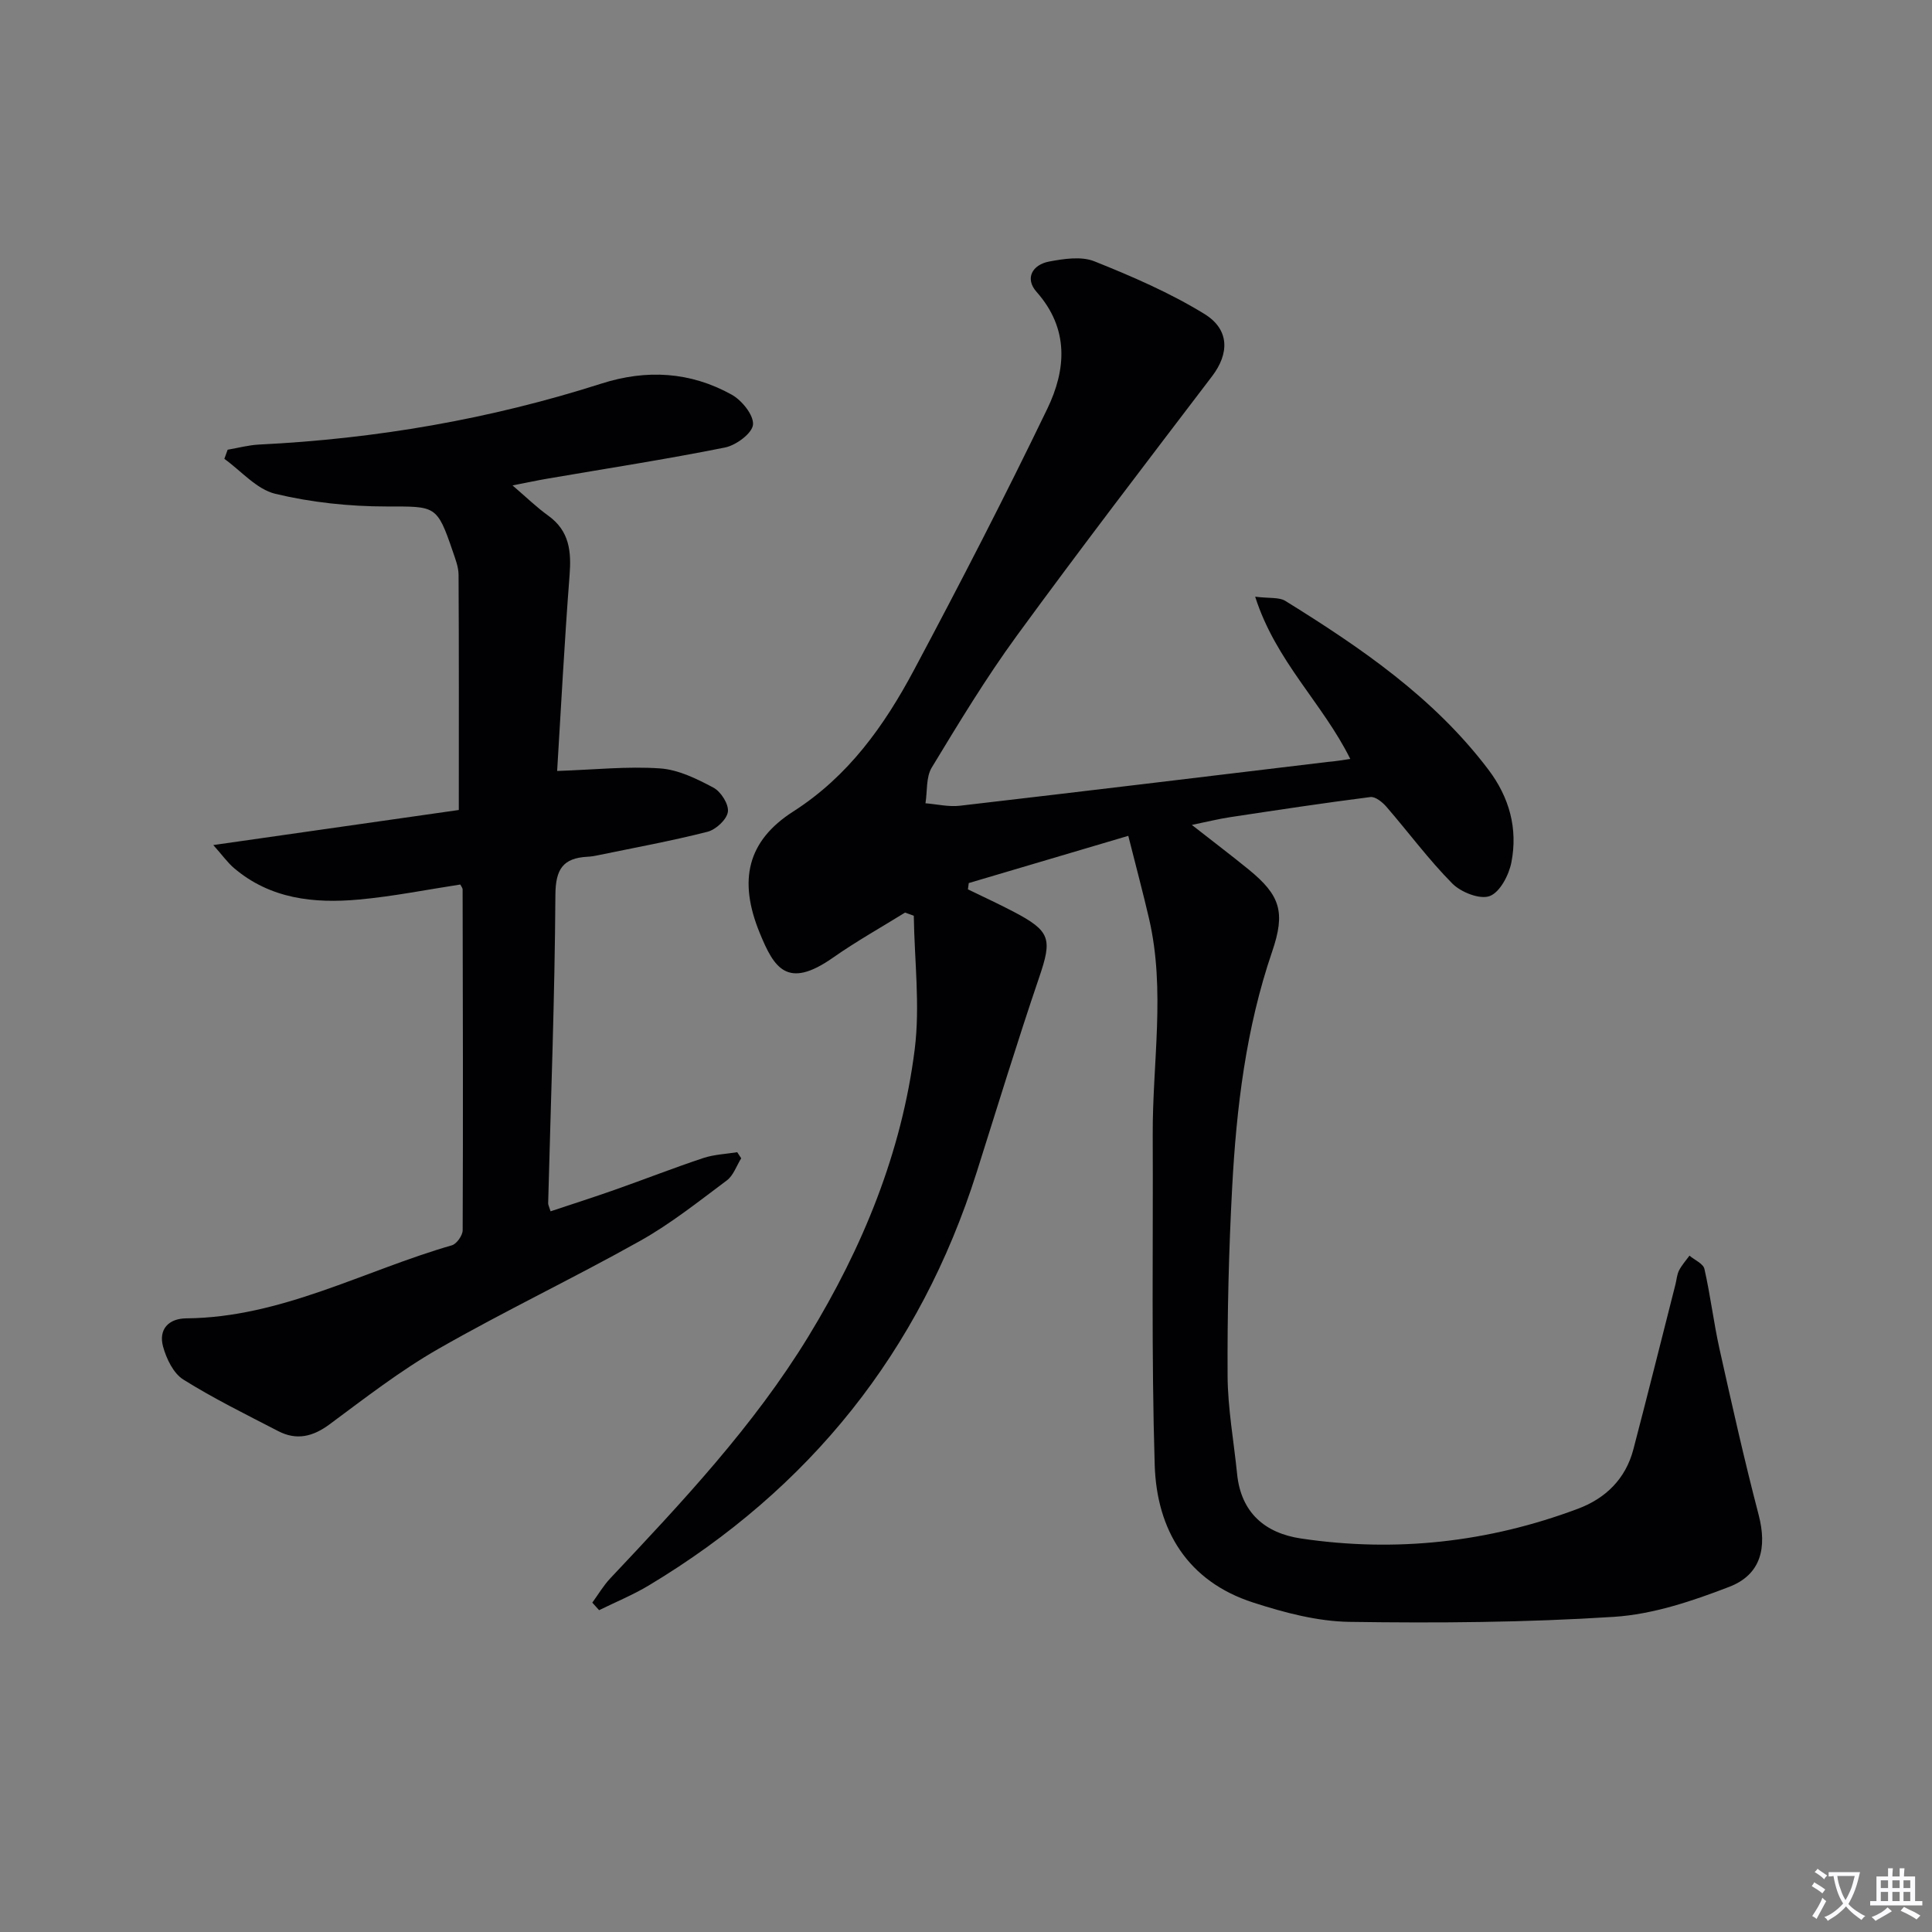
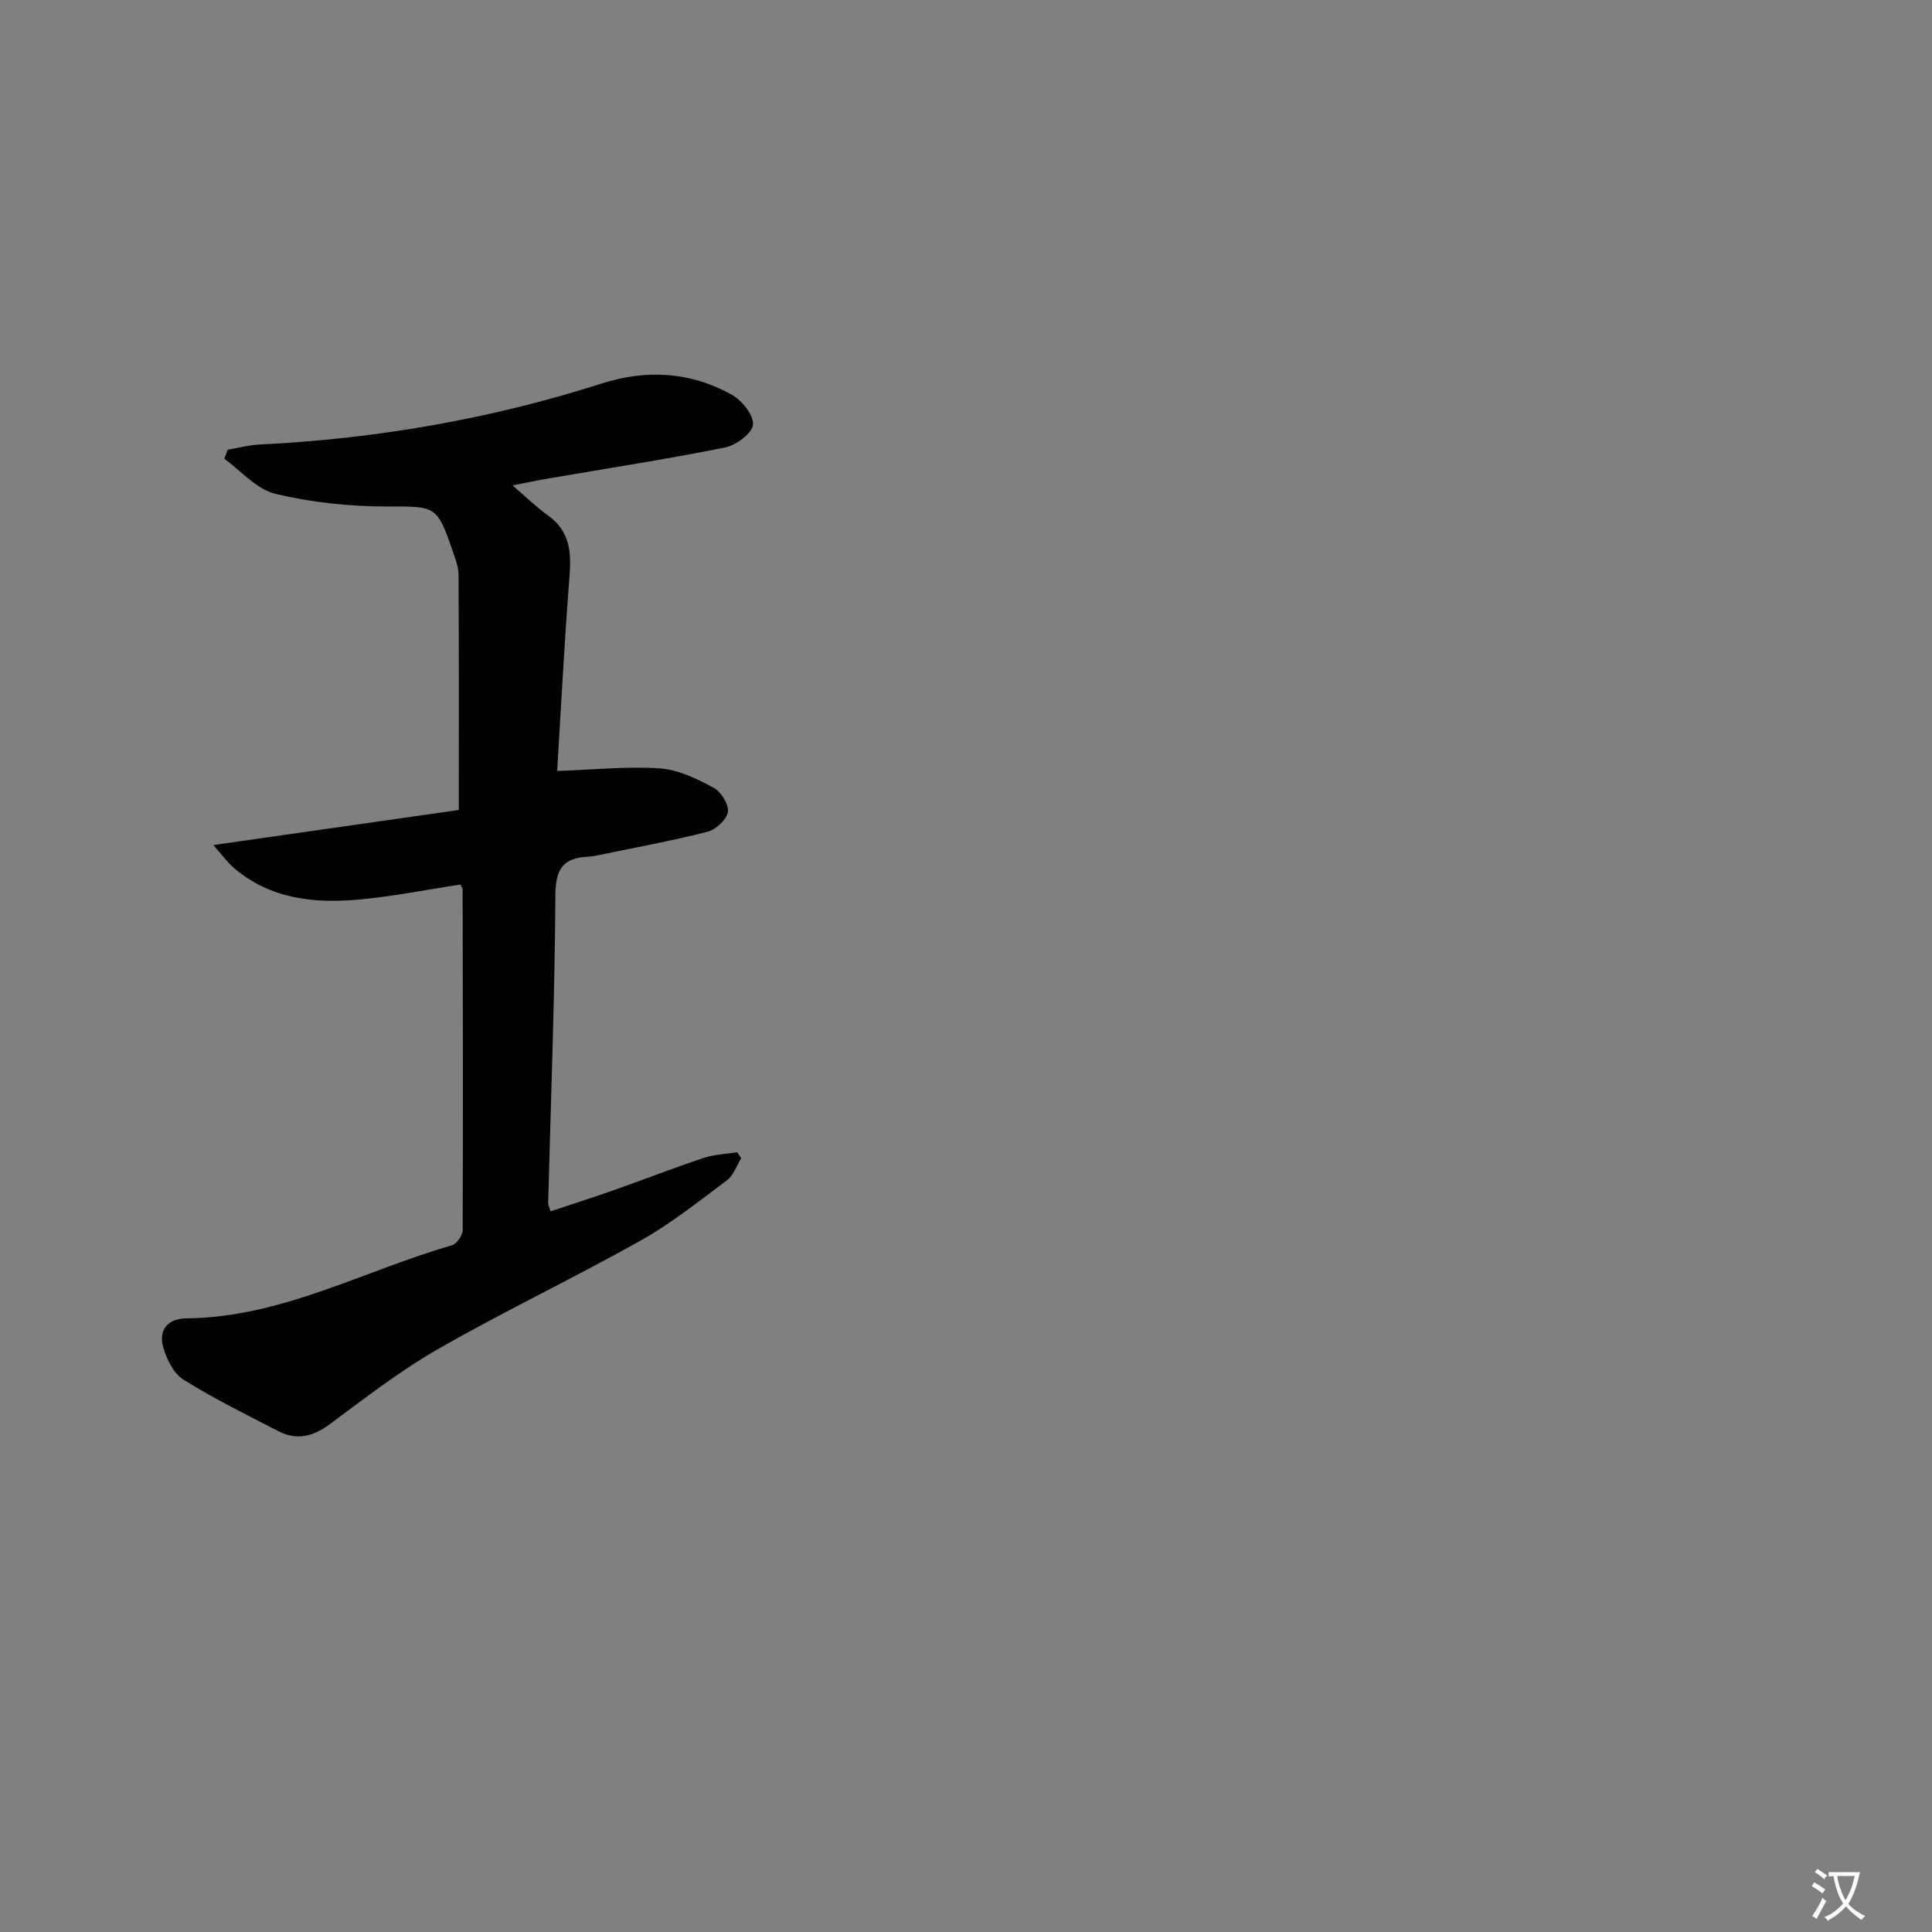
<svg xmlns="http://www.w3.org/2000/svg" enable-background="new 0 0 400 400" viewBox="0 0 400 400">
  <rect x="0" y="0" width="400" height="400" fill="#808080" stroke="none" />
  <path d="m377.9 391.2c-.2.3-.4.5-.6.8-.7-.6-1.4-1-2.2-1.5.2-.3.4-.5.5-.8.6.4 1.4.8 2.3 1.5zm-1.8 6.1c-.2-.2-.5-.4-.9-.6.4-.6.8-1.2 1.2-1.9s.7-1.3.9-1.9c.3.3.5.5.8.7-.7 1.3-1.4 2.6-2 3.7zm2.2-9c-.3.3-.5.5-.6.8-.6-.6-1.3-1.1-2-1.5.3-.3.5-.5.6-.7.6.5 1.3.9 2 1.4zm.3.2v-.9h2 4.5c-.3 1.3-.6 2.5-1 3.6s-.9 2.1-1.4 3c.4.5 1 1 1.6 1.4s1.2.8 1.9 1.1c-.3.2-.5.4-.8.8-.4-.3-1-.7-1.6-1.2s-1.2-1.1-1.6-1.6c-.5.6-1.1 1.1-1.7 1.6s-1.4.9-2.1 1.4c-.1-.3-.3-.5-.7-.8.6-.2 1.2-.5 1.9-1s1.4-1.1 2-1.8c-.5-.8-.9-1.6-1.2-2.5s-.6-2-.8-3.2c-.4.1-.7.1-1 .1zm2.5 2.7c.3 1 .7 1.7 1 2.2.3-.5.6-1.1 1-2s.6-1.9.9-3h-3.2-.4c.1.9.3 1.8.7 2.8z" fill="#fbfafc" />
-   <path d="m396.5 388.5v1.5 3.6h1.5v.9c-.4 0-1 0-1.7 0h-7.9c-.5 0-.9 0-1.2 0v-.9h1.3v-3.5c0-.7 0-1.2 0-1.6h2.4c0-.8 0-1.4 0-1.7h1c0 .3-.1.8-.1 1.7h1.5c0-.8 0-1.4 0-1.7h1c0 .3-.1.9-.1 1.7zm-8.2 9.2c-.2-.3-.5-.5-.8-.8.8-.3 1.4-.6 1.9-.9s1-.7 1.4-1.1c.3.3.6.5.9.8-1.6 1-2.8 1.6-3.4 2zm2.6-6.8v-1.6h-1.5v1.6zm0 2.7v-1.9h-1.5v1.9zm2.4-2.7v-1.6h-1.5v1.6zm0 2.7v-1.9h-1.5v1.9zm.2 2 .7-.8c.4.2.9.5 1.6.8s1.3.7 1.8 1c-.3.3-.5.5-.8.8-.4-.3-1.5-1-3.3-1.8zm2-4.7v-1.6h-1.4v1.6zm0 2.7v-1.9h-1.4v1.9z" fill="#fbfafc" />
  <g fill="#010103">
-     <path d="m279.56 157.13c-5.68-11.48-15.43-20.22-19.69-33.59 2.96.37 4.96.07 6.26.88 15.61 9.68 30.71 19.98 42 34.89 4.39 5.79 6.14 12.25 4.79 19.22-.51 2.63-2.37 6.2-4.49 6.99-2.03.76-5.94-.78-7.74-2.59-4.9-4.95-9.07-10.61-13.64-15.89-.83-.96-2.3-2.15-3.32-2.02-9.69 1.23-19.35 2.7-29.01 4.16-2.41.36-4.78.96-7.96 1.61 4.32 3.39 8.09 6.24 11.75 9.22 6.59 5.37 7.65 8.86 4.88 16.99-5.43 15.88-7.41 32.36-8.29 48.96-.69 12.95-1.01 25.94-.94 38.91.04 6.77 1.29 13.54 1.97 20.31.81 8.02 5.8 12.25 13.23 13.35 19.61 2.92 38.78.8 57.34-6.16 5.74-2.15 9.87-6.19 11.47-12.29 2.98-11.37 5.82-22.78 8.72-34.18.24-.96.3-2.01.74-2.87.56-1.1 1.42-2.05 2.16-3.06 1.07.91 2.84 1.65 3.09 2.74 1.25 5.49 1.91 11.11 3.13 16.6 2.56 11.48 5.13 22.96 8.1 34.33 1.77 6.79.49 12.36-6.07 14.89-7.65 2.95-15.81 5.7-23.89 6.22-18.2 1.17-36.5 1.31-54.75 1.04-6.68-.1-13.51-1.92-19.94-4-13.58-4.38-19.97-14.98-20.39-28.47-.7-22.77-.31-45.57-.41-68.36-.07-14.92 2.68-29.89-.76-44.75-1.23-5.31-2.64-10.57-4.3-17.16-11.34 3.36-22.19 6.57-33.03 9.78-.06.43-.11.87-.17 1.3 3.14 1.53 6.32 2.99 9.41 4.61 7.74 4.05 8.06 5.64 5.32 13.67-4.54 13.35-8.66 26.84-12.92 40.29-11.76 37.14-34.56 65.53-67.87 85.54-3.28 1.97-6.86 3.43-10.3 5.13-.47-.52-.94-1.04-1.41-1.56 1.23-1.69 2.3-3.52 3.72-5.03 14.84-15.76 29.7-31.53 41.05-50.13 11.19-18.34 19.29-38.01 21.98-59.39 1.14-9.07-.06-18.44-.19-27.67-.6-.22-1.2-.43-1.81-.65-4.98 3.09-10.11 5.96-14.9 9.32-9.55 6.71-12.24 2.08-15.19-5.11-4.46-10.88-2.59-19.04 6.96-25.15 11.42-7.31 18.84-17.77 24.97-29.26 9.53-17.86 18.81-35.86 27.6-54.08 3.91-8.09 4.59-16.56-2.22-24.24-2.48-2.8-.84-5.62 2.61-6.27 3.05-.57 6.66-1.13 9.36-.05 7.8 3.12 15.62 6.5 22.76 10.88 5.32 3.26 5.16 8.26 1.63 12.9-13.59 17.85-27.24 35.66-40.47 53.78-6.36 8.72-11.98 18.01-17.58 27.25-1.21 2-.9 4.91-1.3 7.4 2.38.19 4.8.78 7.12.51 25.4-2.95 50.78-6.02 76.16-9.07 1.51-.12 2.95-.36 4.67-.62z" />
    <path d="m95.3 183.13c-6.95 1.06-13.94 2.47-20.99 3.11-9.29.85-18.35-.11-25.88-6.53-1.32-1.13-2.35-2.6-4.27-4.75 17.88-2.55 34.74-4.96 50.83-7.26 0-17.16.04-32.94-.05-48.71-.01-1.61-.66-3.25-1.19-4.81-3.29-9.66-3.56-9.31-13.7-9.32-7.7 0-15.57-.83-23.04-2.62-3.88-.93-7.06-4.73-10.56-7.24.23-.63.45-1.26.68-1.89 2.17-.37 4.33-.96 6.52-1.07 24.17-1.18 47.82-5.25 70.86-12.62 9.38-3 18.43-2.45 26.96 2.28 2.11 1.17 4.6 4.23 4.43 6.21-.15 1.79-3.5 4.28-5.79 4.74-12.2 2.45-24.51 4.34-36.78 6.45-2.12.36-4.22.82-7.22 1.4 2.77 2.37 4.96 4.51 7.41 6.27 4.4 3.17 4.79 7.43 4.4 12.38-1.06 13.73-1.77 27.49-2.57 40.47 7.72-.26 14.55-1 21.3-.53 3.79.26 7.62 2.15 11.07 3.99 1.54.82 3.21 3.46 2.98 5.01-.23 1.59-2.49 3.68-4.22 4.12-7.55 1.92-15.23 3.32-22.87 4.9-.65.13-1.32.24-1.98.27-5.05.27-6.61 2.56-6.64 7.89-.13 21.29-.95 42.57-1.5 63.86-.01.31.18.63.5 1.66 4.45-1.48 8.92-2.91 13.34-4.47 6.11-2.15 12.14-4.52 18.28-6.56 2.23-.74 4.67-.83 7.02-1.21.28.42.55.84.83 1.26-.98 1.56-1.61 3.57-2.99 4.59-5.84 4.36-11.6 8.96-17.94 12.51-13.77 7.72-28.07 14.52-41.77 22.36-7.9 4.52-15.17 10.17-22.51 15.61-3.46 2.57-6.84 3.39-10.64 1.42-6.63-3.43-13.36-6.74-19.67-10.69-2.04-1.28-3.48-4.29-4.17-6.78-.99-3.58 1.1-5.85 4.81-5.88 19.67-.17 36.71-9.86 54.97-15.12 1-.29 2.24-2.05 2.24-3.13.1-23.49.04-46.98-.01-70.47.04-.33-.24-.62-.48-1.1z" />
  </g>
</svg>